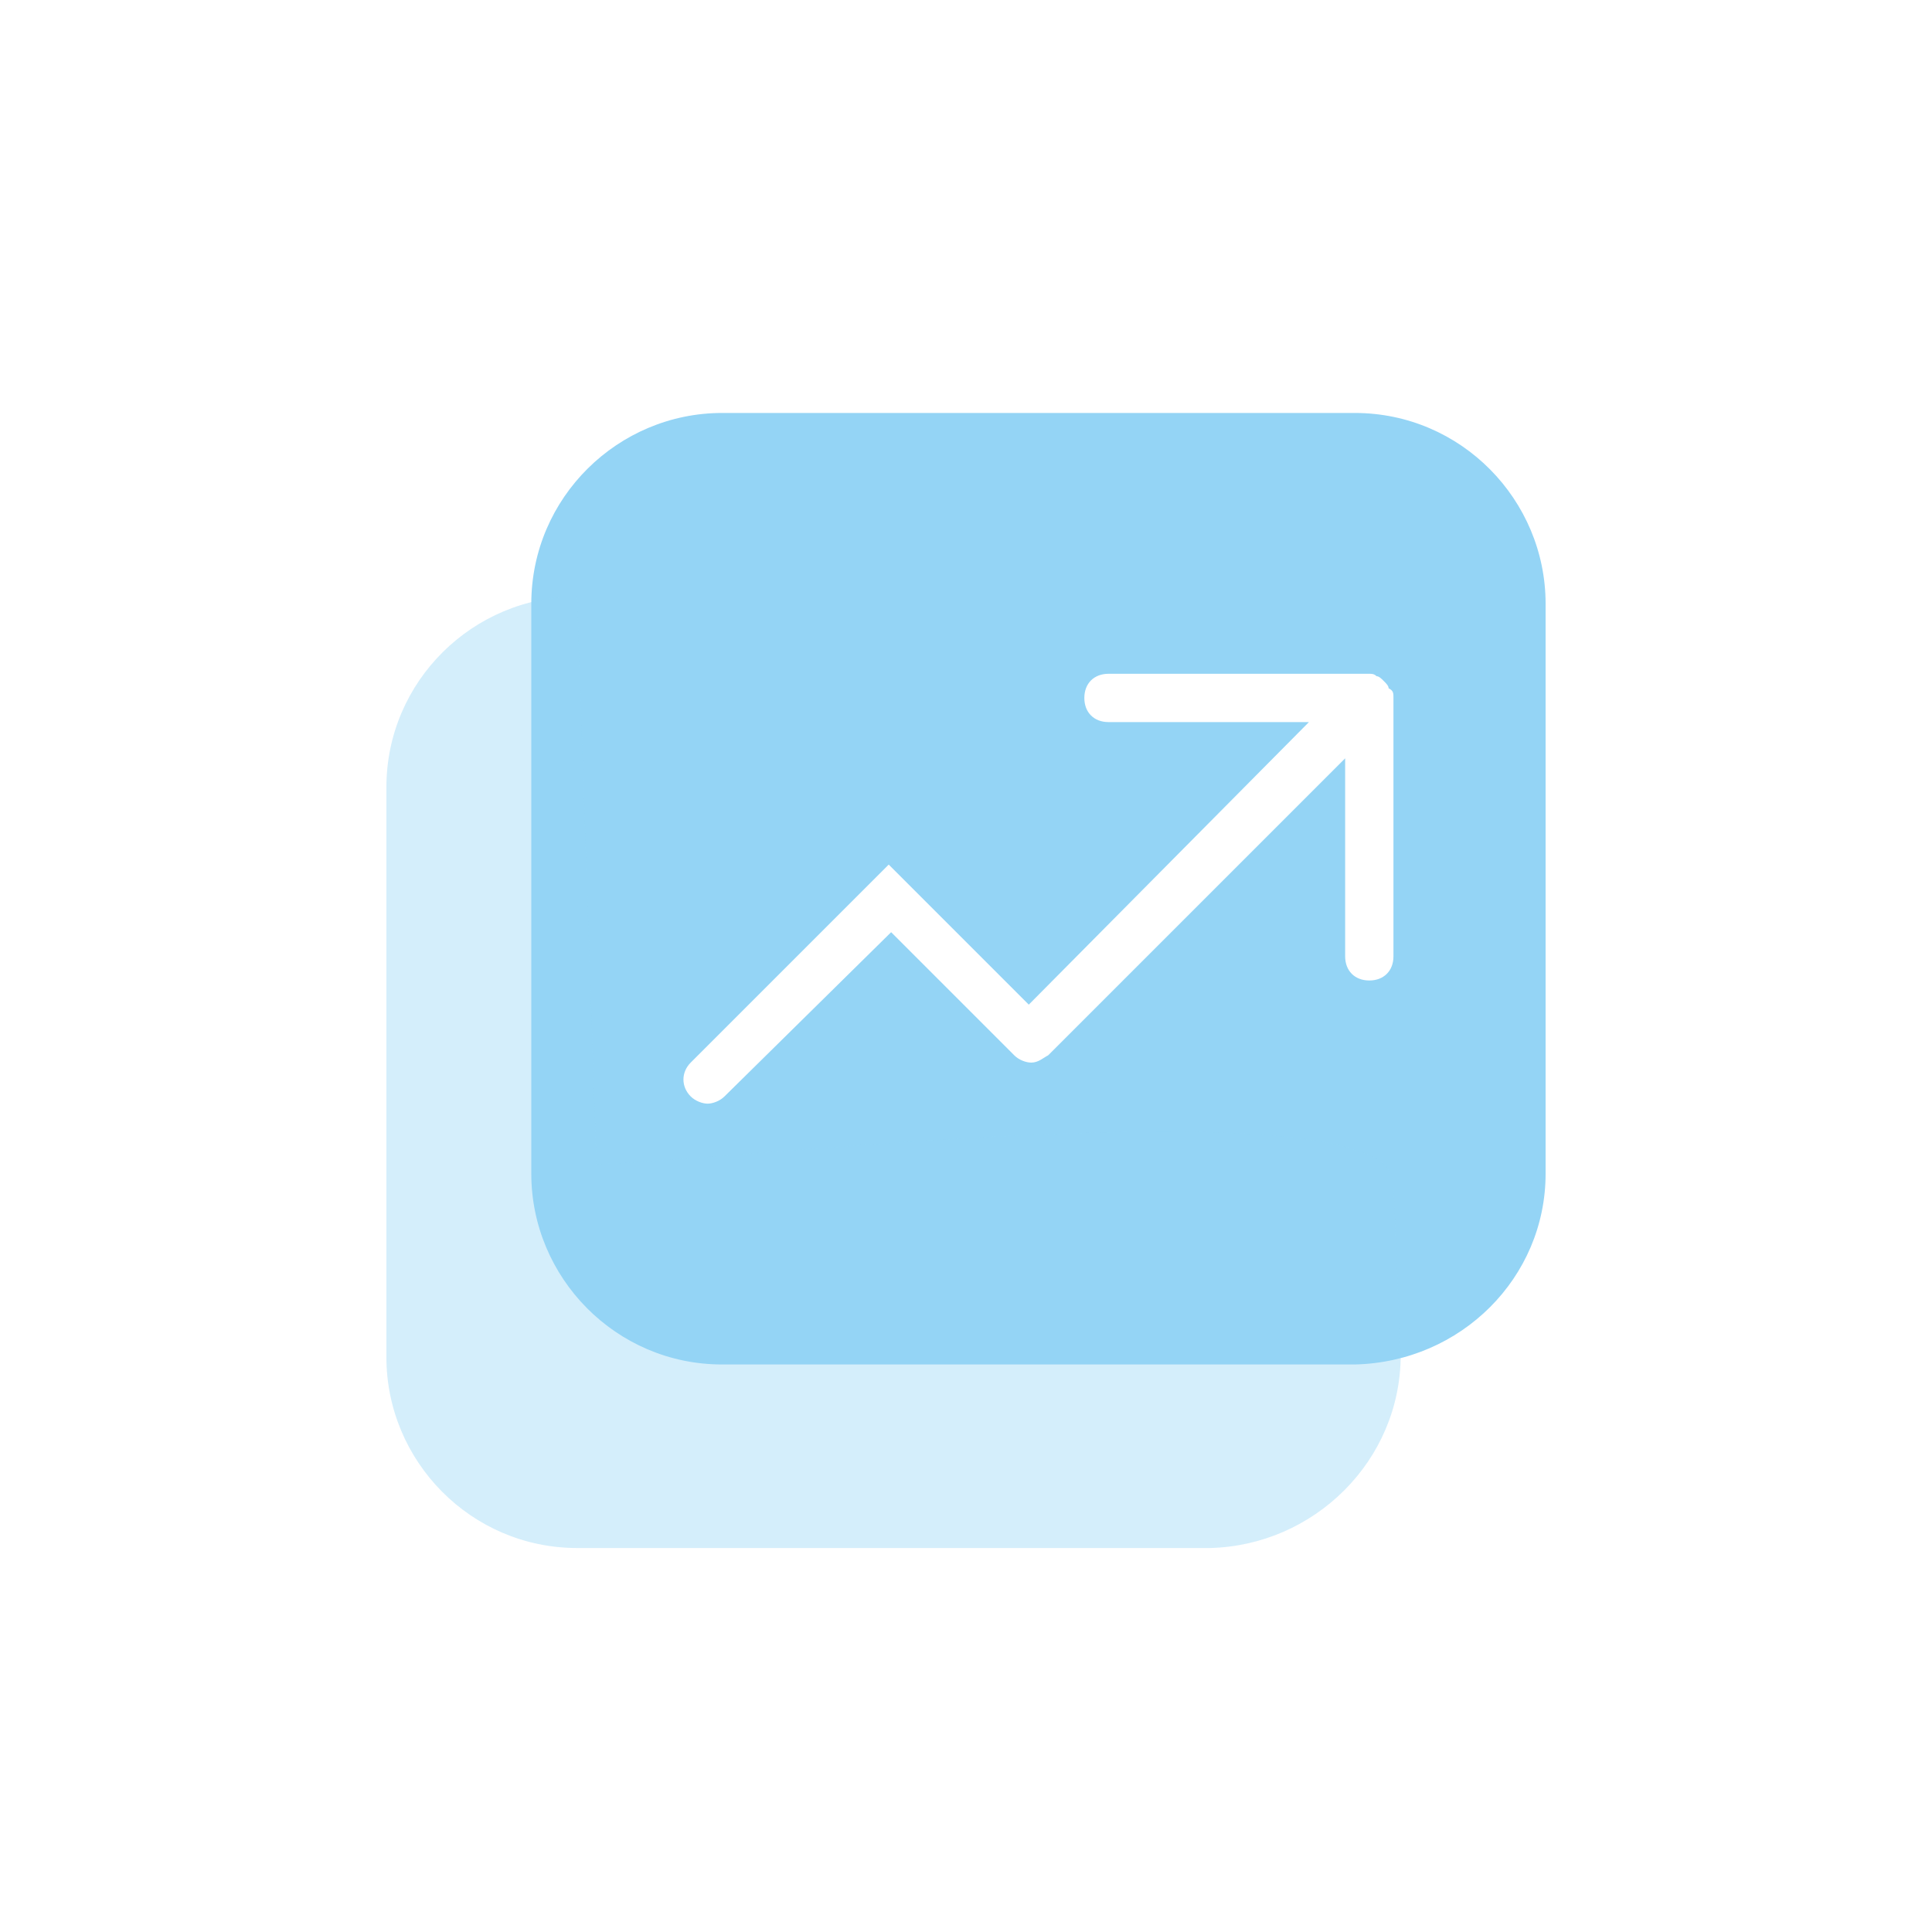
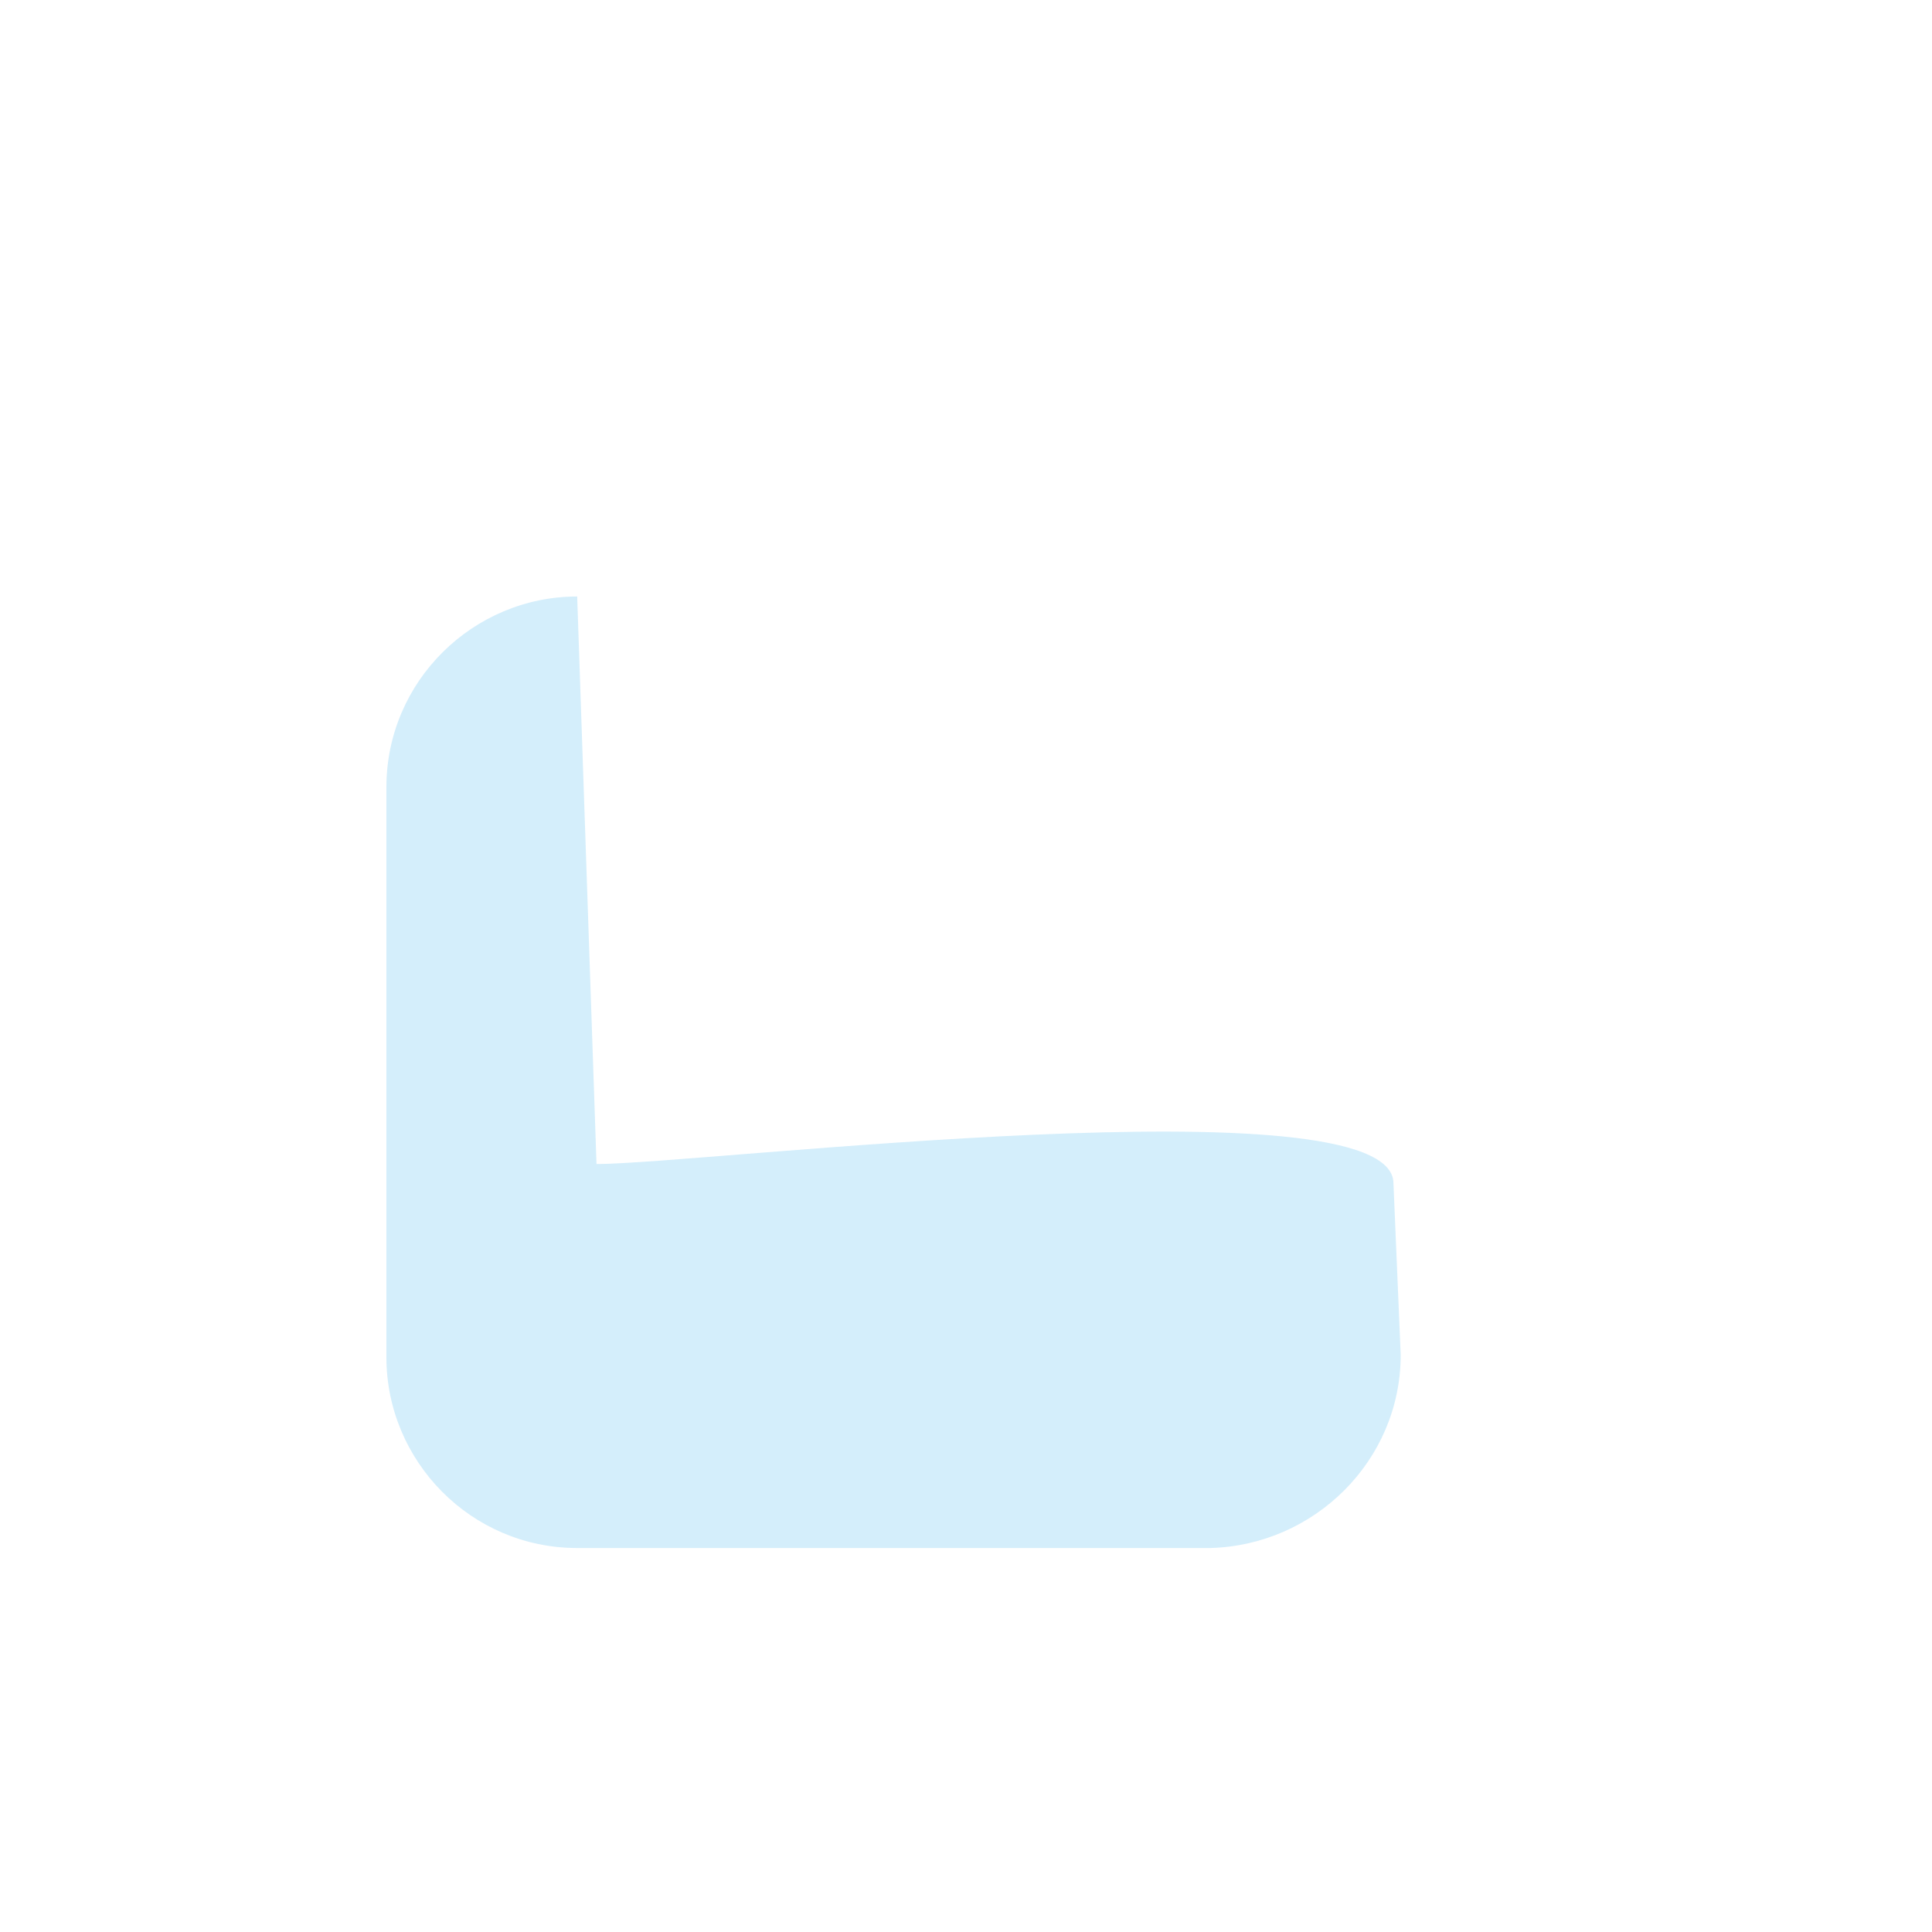
<svg xmlns="http://www.w3.org/2000/svg" version="1.1" id="图层_1" x="0px" y="0px" viewBox="0 0 80 80" style="enable-background:new 0 0 80 80;" xml:space="preserve">
  <style type="text/css">
	.st0{fill:#94D4F5;}
	.st1{opacity:0.4;fill:#94D4F5;}
</style>
-   <path class="st0" d="M57.7,28.9C57.7,28.9,57.7,28.9,57.7,28.9l0,10.7c0,0.6-0.4,1-1,1s-1-0.4-1-1v-8.2L43.4,43.7  C43.2,43.8,43,44,42.7,44c-0.2,0-0.5-0.1-0.7-0.3l-5.1-5.1L30,45.4c-0.2,0.2-0.5,0.3-0.7,0.3s-0.5-0.1-0.7-0.3c-0.4-0.4-0.4-1,0-1.4  l8.2-8.2l5.8,5.8l11.6-11.7h-8.3c-0.6,0-1-0.4-1-1s0.4-1,1-1h10.7c0,0,0,0,0.1,0c0.1,0,0.2,0,0.3,0.1c0.1,0,0.2,0.1,0.3,0.2  c0,0,0,0,0,0c0,0,0,0,0,0c0.1,0.1,0.2,0.2,0.2,0.3C57.7,28.6,57.7,28.7,57.7,28.9z M64,48.6V25c0-4.3-3.5-7.9-7.9-7.9H29.9  c-4.3,0-7.9,3.5-7.9,7.9v23.6c0,4.3,3.5,7.9,7.9,7.9h26.2C60.5,56.4,64,52.9,64,48.6z" />
-   <path class="st1" d="M58,56.1L57.7,49c0-4.3-28.7-0.8-33-0.8l-0.8-23.5c-4.3,0-7.9,3.5-7.9,7.9v23.6c0,4.3,3.5,7.9,7.9,7.9h26.2  C54.4,64,58,60.5,58,56.1z" />
+   <path class="st1" d="M58,56.1L57.7,49c0-4.3-28.7-0.8-33-0.8l-0.8-23.5c-4.3,0-7.9,3.5-7.9,7.9v23.6c0,4.3,3.5,7.9,7.9,7.9h26.2  C54.4,64,58,60.5,58,56.1" />
</svg>